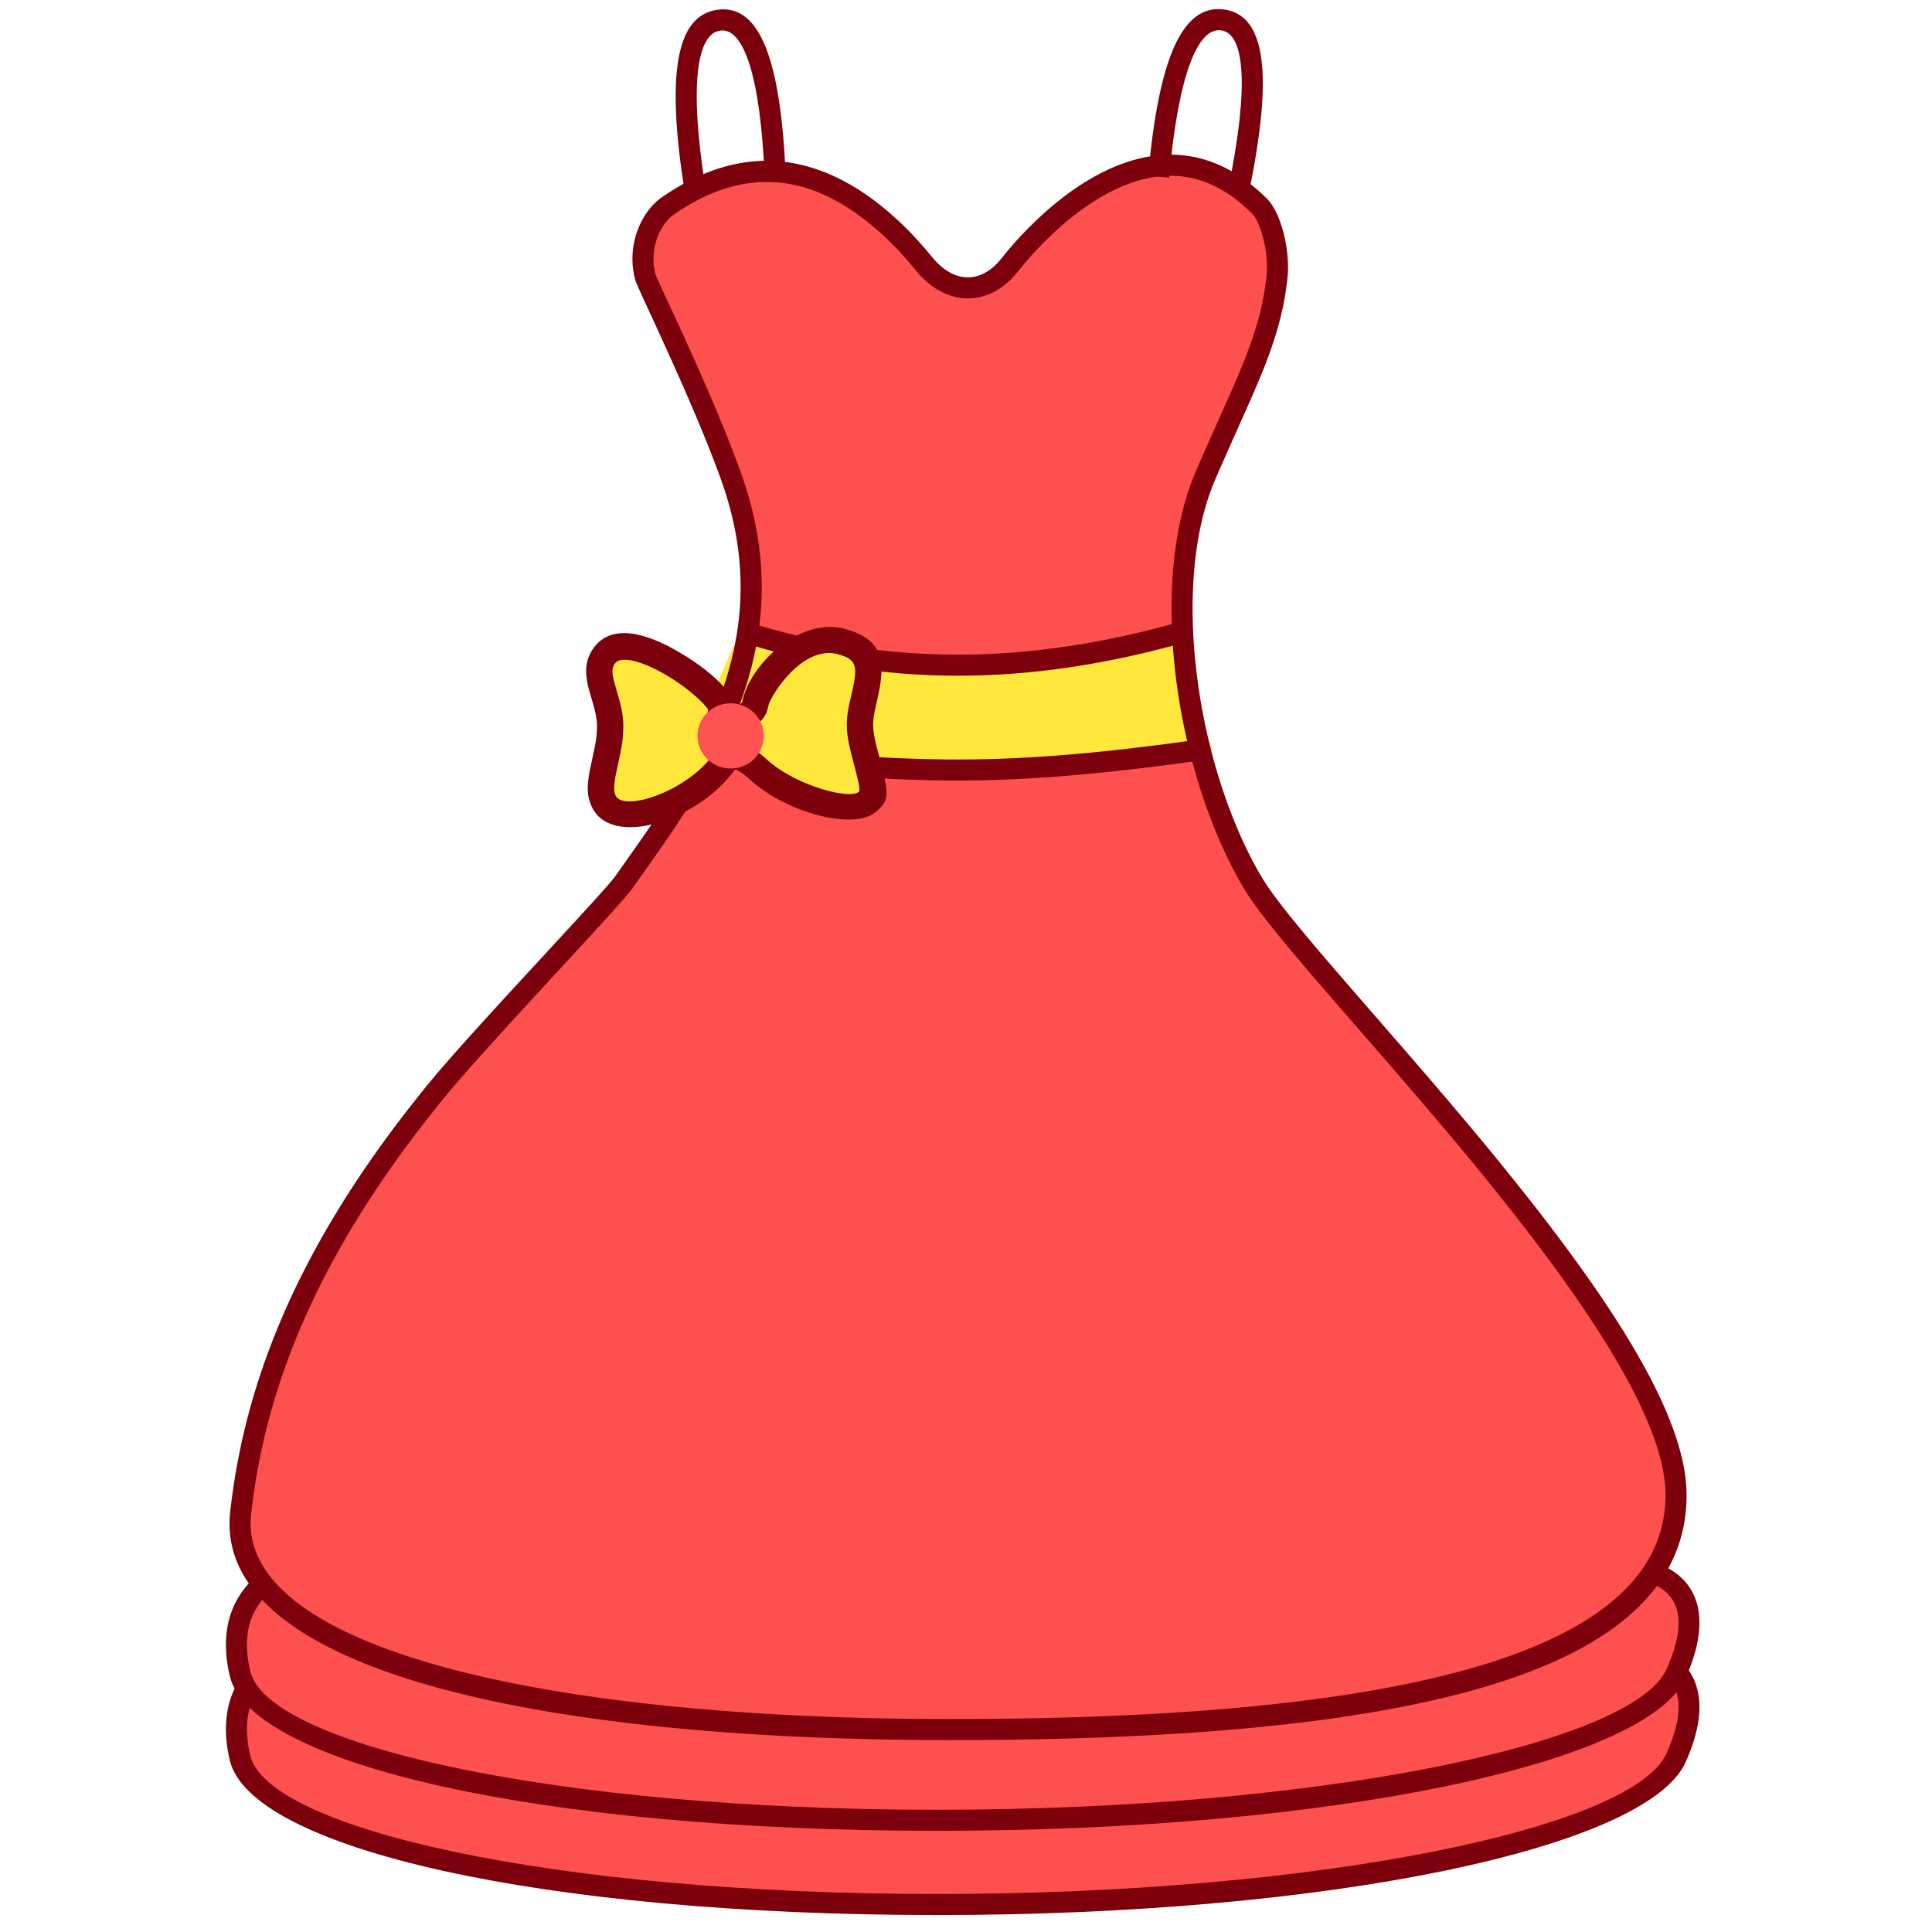
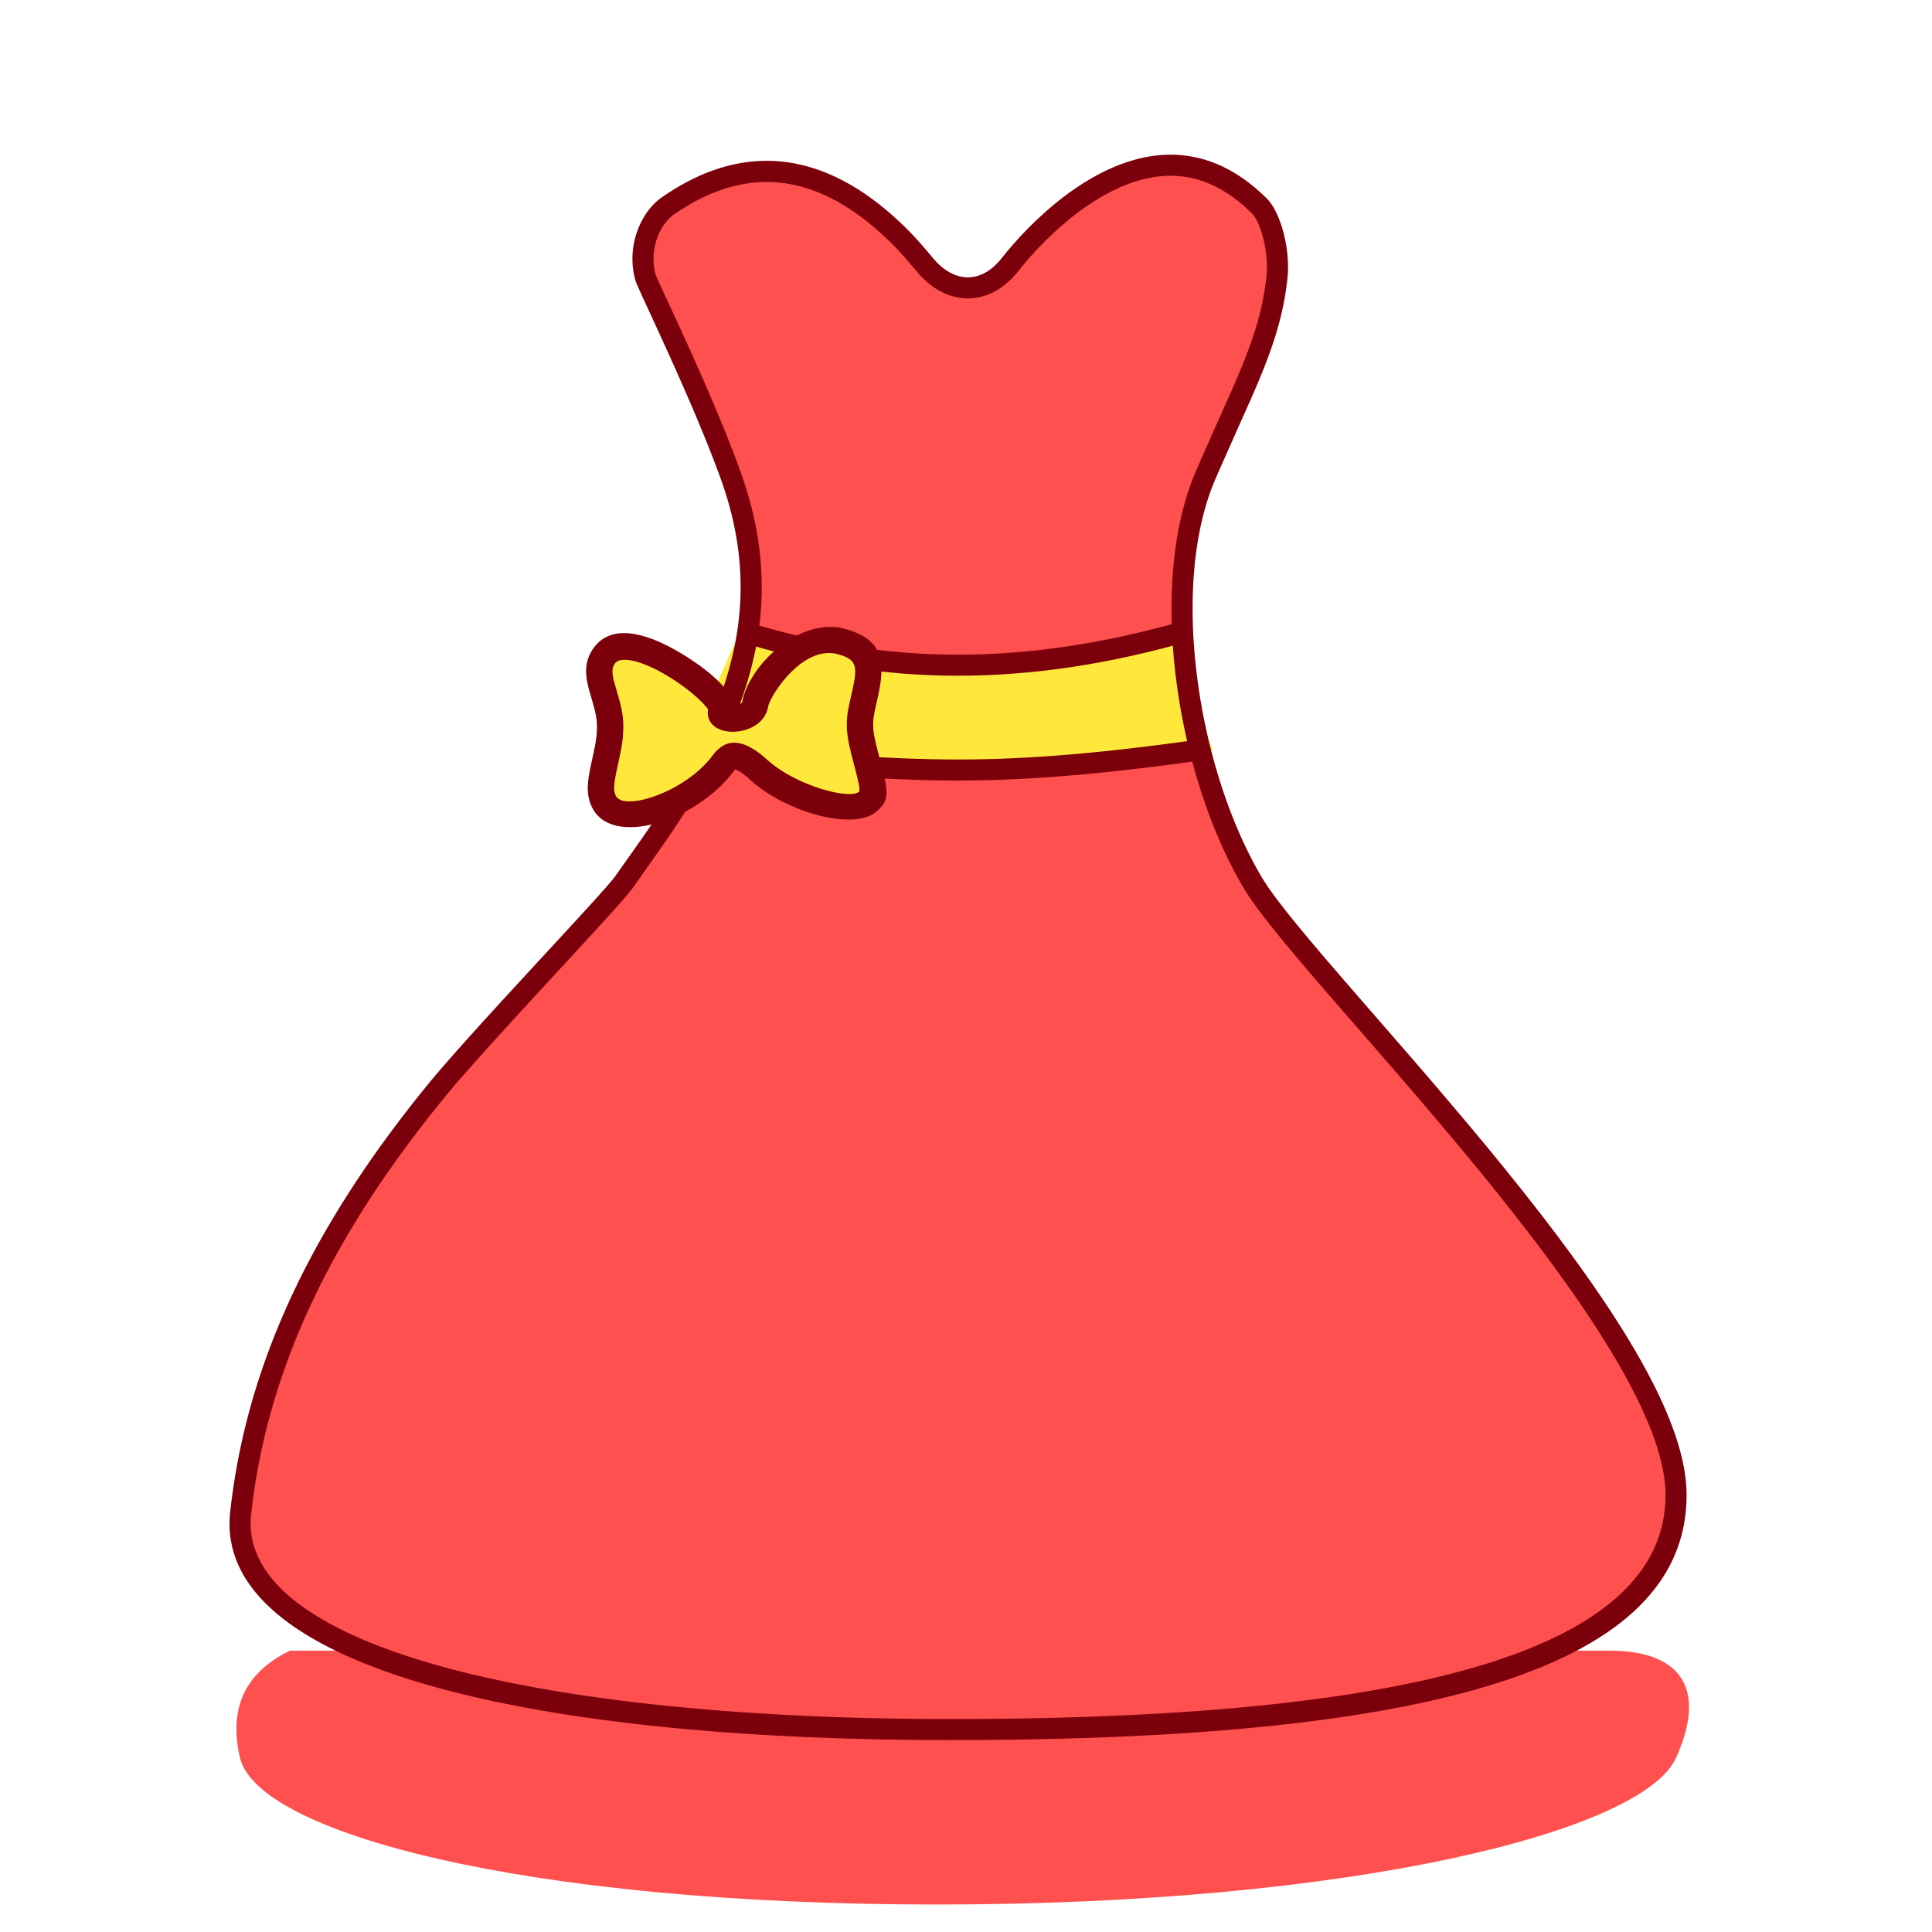
<svg xmlns="http://www.w3.org/2000/svg" t="1747745846836" class="icon" viewBox="0 0 1024 1024" version="1.1" p-id="8602" width="128" height="128">
  <path d="M153.697 874.873c-23.822 11.583-32.652 30.527-26.479 56.813 9.245 39.443 148.828 77.747 369.384 77.747 220.556 0 374.185-38.728 391.728-77.747 17.563-39.028 0-56.803-35.067-56.803H153.697z" fill="#FF5050" p-id="8603" />
-   <path d="M151.253 869.859c-26.18 12.723-36.226 34.285-29.464 63.102 10.974 46.853 165.386 82.055 374.813 82.055 209.215 0 376.436-35.714 396.829-81.041 18.287-40.67 1.343-64.676-40.168-64.676v11.158c33.647 0 44.853 15.891 29.986 48.939-17.659 39.269-182.446 74.462-386.647 74.462-203.274 0-354.845-34.565-363.955-73.448-5.574-23.765 2.029-40.091 23.475-50.524l-4.869-10.027z" fill="#7C000B" p-id="8604" />
-   <path d="M153.697 830.232c-23.822 11.583-32.652 30.527-26.479 56.813 9.245 39.443 148.828 77.747 369.384 77.747 220.556 0 374.185-38.728 391.728-77.747 17.563-39.028 0-56.803-35.067-56.803H153.697z" fill="#FF5050" p-id="8605" />
-   <path d="M151.253 825.218c-26.18 12.723-36.226 34.285-29.464 63.102 10.974 46.853 165.386 82.055 374.813 82.055 209.215 0 376.436-35.714 396.829-81.041 18.287-40.67 1.343-64.676-40.168-64.676v11.158c33.647 0 44.853 15.891 29.986 48.939-17.659 39.269-182.446 74.462-386.647 74.462-203.274 0-354.845-34.565-363.955-73.448-5.574-23.765 2.029-40.091 23.475-50.524l-4.869-10.027z" fill="#7C000B" p-id="8606" />
  <path d="M342.103 146.905c5.275 19.147 21.06 37.965 45.191 105.086 34.439 95.821-24.132 169.182-56.513 215.484-32.391 46.302-184.127 160.787-203.216 334.462-9.622 87.465 182.098 112.688 376.098 114.64 191.208 1.932 384.676-17.978 384.676-124.174 0-88.547-195.478-275.543-224.584-324.927-29.107-49.384-52.92-150.103-24.798-215.484 20.171-46.901 34.265-71.226 37.859-105.086 1.536-14.452-3.555-31.976-9.342-37.733-58.3-58.02-122.069 18.335-132.222 31.164-12.916 16.326-31.425 16.326-45.046 0-13.621-16.326-66.116-79.872-136.24-31.164-5.584 3.874-17.128 18.587-11.863 37.733z" fill="#FF5050" p-id="8607" />
  <path d="M392.366 334.297c38.158 12.172 76.636 18.268 115.413 18.268 38.777 0 79.292-6.086 121.547-18.258v33.328l13.457 29.628c-51.2 7.245-96.198 10.858-135.004 10.858-38.806 0-86.557-3.623-143.234-10.858l27.822-62.966z" fill="#FFE73C" p-id="8608" />
  <path d="M637.179 391.728l2.917 10.82c-51.432 7.274-93.223 11.158-132.318 11.158-39.076 0-87.04-3.642-143.94-10.916l1.42-11.061c56.455 7.216 103.975 10.82 142.52 10.82 38.526 0 78.452-3.613 129.401-10.82zM390.666 339.611l3.391-10.626c37.618 12.008 75.525 18.007 113.722 18.007 38.236 0 78.23-6.018 120.001-18.055l3.091 10.723c-42.738 12.317-83.775 18.49-123.093 18.49-39.366 0-78.404-6.183-117.113-18.538z" fill="#7C000B" p-id="8609" />
  <path d="M336.732 148.383l0.116 0.425c1.217 4.328 30.092 63.063 45.191 105.066 22.093 61.44 8.366 114.727-32.053 176.157-3.7 5.613-7.535 11.216-12.317 18.007-1.488 2.125-9.371 13.254-11.467 16.239-6.279 8.984-75.679 81.447-99.309 110.379C167.694 647.149 130.937 720.142 122.011 801.328c-8.955 81.495 154.643 120.948 381.653 120.948 244.639 0 390.25-34.777 390.25-129.874 0-34.816-27.049-83.9-76.906-148.441a1541.574 1541.574 0 0 0-38.487-47.626 3171.772 3171.772 0 0 0-35.927-42.023c-2.386-2.744-26.257-30.169-32.555-37.473-23.397-27.097-35.743-42.477-41.472-52.195-33.908-57.537-48.746-154.035-24.489-210.451 4.618-10.723 18.239-41.144 18.818-42.448 6.328-14.433 10.317-24.634 13.389-34.729 3.024-9.921 5.014-19.456 6.086-29.522 1.613-15.302-3.478-34.845-10.955-42.283-27.716-27.571-59.064-29.329-90.788-11.921-11.428 6.279-22.315 14.722-32.517 24.595a194.309 194.309 0 0 0-17.234 18.992c-10.694 13.515-25.02 13.515-36.391-0.116-8.192-9.815-13.872-15.988-22.393-23.417-36.197-31.541-77.206-39.395-121.305-8.762-11.022 7.651-19.06 25.658-14.056 43.81z m10.752-2.956c-3.642-13.235 2.299-26.566 9.66-31.686 39.318-27.3 74.907-20.48 107.617 8.018 7.97 6.946 13.312 12.752 21.156 22.151 15.872 19.012 38.584 19.012 53.712-0.106a183.354 183.354 0 0 1 16.249-17.901c9.525-9.226 19.649-17.089 30.111-22.827 27.677-15.186 53.654-13.737 77.554 10.047 4.792 4.763 9.023 20.982 7.728 33.193a145.379 145.379 0 0 1-5.661 27.455c-2.917 9.593-6.762 19.417-12.945 33.493-0.531 1.237-14.181 31.705-18.838 42.525-25.832 60.078-10.443 160.169 25.117 220.517 6.212 10.539 18.741 26.141 42.641 53.828 6.328 7.323 30.198 34.758 32.575 37.502a3161.31 3161.31 0 0 1 35.811 41.868 1530.687 1530.687 0 0 1 38.197 47.278c48.321 62.561 74.588 110.206 74.588 141.621 0 84.779-142.133 118.726-379.093 118.726-218.537 0-378.252-38.526-370.553-108.583 8.646-78.732 44.476-149.871 102.429-220.827 23.127-28.324 92.933-101.202 99.811-111.046 2.067-2.956 9.941-14.066 11.448-16.22 4.83-6.869 8.743-12.558 12.51-18.287 42.148-64.077 56.735-120.677 33.232-186.059-15.437-42.96-44.071-101.212-44.959-104.332l-0.097-0.348z" fill="#7C000B" p-id="8610" />
  <path d="M400.245 373.414c1.516-8.811 21.895-40.153 45.947-33.32 24.063 6.824 10.048 26.991 9.616 42.964-0.423 15.993 11.778 35.307 3.909 41.962-7.868 6.637-39.639-0.611-57.644-17.044-7.363-6.724-13.797-10.138-18.718-3.467-16.742 22.692-56.647 36.059-63.568 19.723-4.062-9.615 3.167-22.315 3.599-38.278 0.432-15.973-10.68-27.999-3.054-38.482 13.16-18.109 64.256 20.919 62.03 28.458-2.206 7.53 16.368 6.294 17.883-2.517z" fill="#FFE73C" p-id="8611" />
  <path d="M314.415 373.24c1.248 4.393 1.896 7.703 1.996 10.925l-0.004 1.788-0.139 2.876c-0.201 2.7-0.616 5.189-1.635 9.996l-1.223 5.67c-2.334 10.638-2.693 16.213-0.049 22.453 9.787 23.125 55.927 8.362 75.61-18.297l0.487-0.669c0.141-0.169 0.197-0.109 0.504-0.031 1.369 0.376 3.449 1.715 6.198 4.093l1.219 1.087c19.175 17.518 54.958 27.245 66.831 17.22 6.484-5.477 7.137-8.412 3.382-23.216l-2.228-8.458c-1.883-6.967-2.694-11.442-2.584-15.421 0.067-2.472 0.483-4.961 1.51-9.459l0.581-2.522c5.104-21.61 2.754-32.353-16.772-37.897-24.273-6.879-51.402 19.567-54.724 38.852l-0.122 0.17c-0.421 0.43-1.948 1.247-4.092 1.462l-0.031-0.214c-1.809-8.251-13.794-18.819-28.442-27.556-19.762-11.787-37.077-15.021-46.003-2.728-4.438 6.118-4.903 12.53-2.873 20.808l0.668 2.459 1.934 6.612z m137.291-6.941l-0.581 2.522c-1.554 6.567-2.177 10.016-2.289 14.062-0.128 5.061 0.646 10.008 2.362 16.786l2.525 9.629c1.97 7.802 2.101 9.875 1.493 10.395-4.95 4.177-31.949-2.991-46.975-15.589l-1.463-1.279c-10.847-9.91-20.432-12.806-28.078-3.668l-0.951 1.204c-14.408 19.525-47.722 30.174-51.535 21.148-1.125-2.649-0.906-6.17 0.818-14.017l1.338-6.198c1.366-6.458 1.754-9.267 1.927-13.668l0.052-1.487c0.134-4.654-0.48-8.948-1.799-14.079l-3.184-11.227c-1.151-4.68-0.98-7.091 0.613-9.258 2.783-3.856 13.588-1.845 27.564 6.492 6.382 3.809 12.618 8.493 17.118 12.748 1.638 1.546 2.951 2.964 3.867 4.127l0.609 0.824c0.138 0.198 0.032-0.096 0.547-1.817-2.928 9.941 5.73 14.738 14.936 13.784 7.499-0.772 14.283-4.885 16.185-11.73l0.32-1.41c0.607-3.546 6.05-12.413 12.514-18.702 8.156-7.961 16.675-11.356 24.648-9.096 9.504 2.7 10.528 5.781 7.42 19.495z" fill="#7C000B" p-id="8612" />
-   <path d="M369.72 389.438a17.534 17.166 2 1 0 35.046 1.224 17.534 17.166 2 1 0-35.046-1.224Z" fill="#FF5353" p-id="8613" />
-   <path d="M416.449 93.426C413.851 32.275 402.983 2.058 380.252 5.178c-22.383 3.062-26.972 35.318-17.466 95.725l11.022-1.739c-8.482-53.915-4.598-81.215 7.96-82.934 12.201-1.671 21.234 23.426 23.523 77.669l11.158-0.473zM608.546 93.174C613.985 32.034 626.263 1.951 648.772 5.023c22.605 3.091 25.745 35.512 13.38 96.121l-10.936-2.241c11.003-53.905 8.366-81.138-3.961-82.818-12.423-1.71-22.75 23.61-27.59 78.066l-11.109-0.985z" fill="#7C000B" p-id="8614" />
</svg>